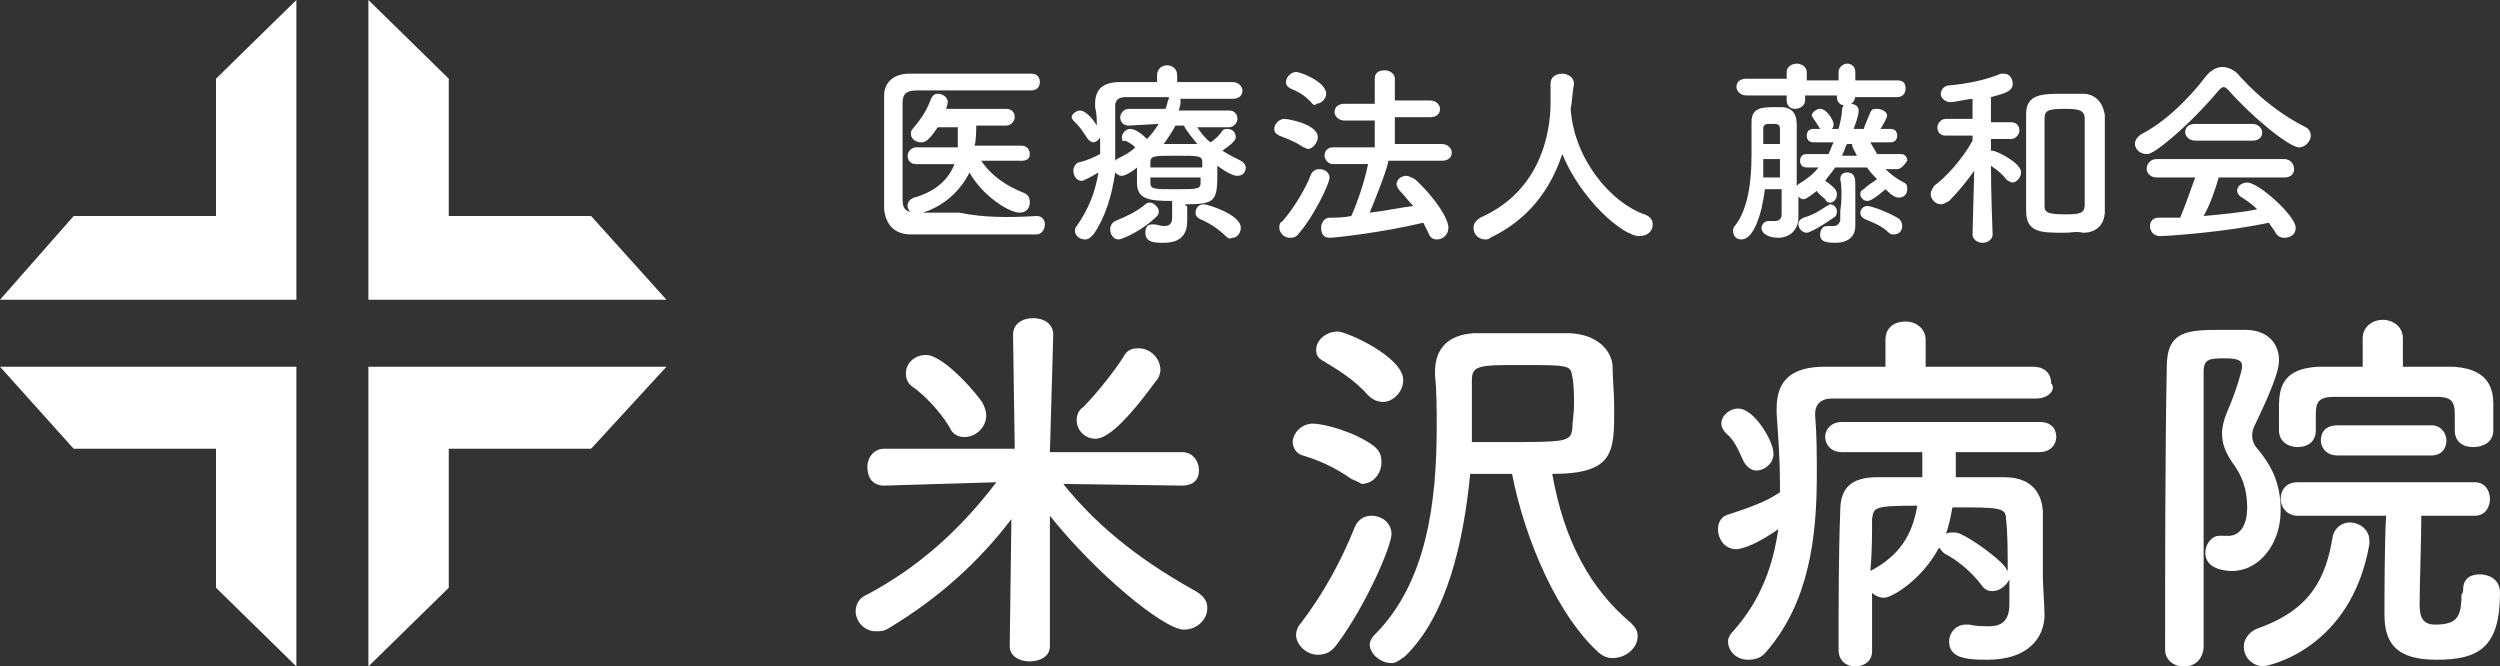
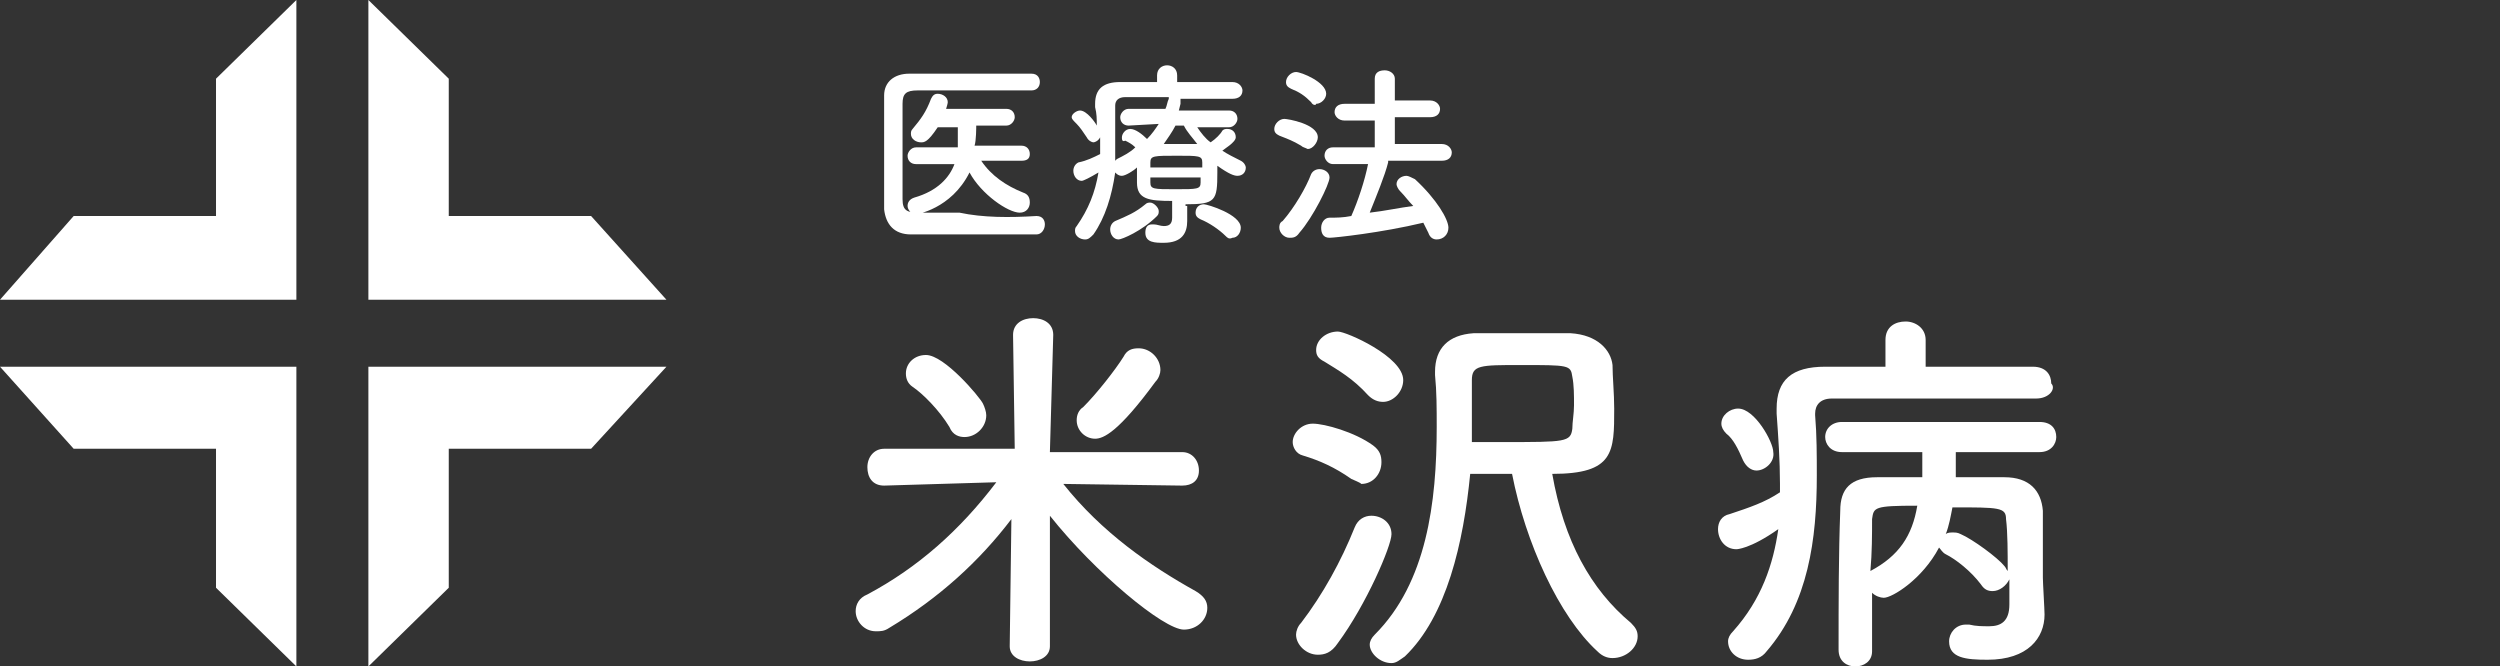
<svg xmlns="http://www.w3.org/2000/svg" version="1.1" id="レイヤー_1" x="0px" y="0px" viewBox="0 0 149.3 39.8" style="enable-background:new 0 0 149.3 39.8;" xml:space="preserve">
  <rect x="0" y="0" width="149.3" height="39.8" fill="#333333" stroke="none" />
  <style type="text/css">
	.st0{fill:#FFFFFF;}
</style>
  <polygon class="st0" points="17.7,0 12.9,4.7 12.9,12.9 4.4,12.9 0,17.9 17.7,17.9 " />
  <polygon class="st0" points="22,0 26.8,4.7 26.8,12.9 35.3,12.9 39.8,17.9 22,17.9 " />
  <polygon class="st0" points="17.7,39.8 12.9,35.1 12.9,26.8 4.4,26.8 0,21.9 17.7,21.9 " />
  <polygon class="st0" points="22,39.8 26.8,35.1 26.8,26.8 35.3,26.8 39.8,21.9 22,21.9 " />
  <g>
    <path class="st0" d="M61.9,12.9c0.4,0,0.5,0.3,0.5,0.5c0,0.3-0.2,0.6-0.5,0.6c-1.4,0-2.8,0-4.2,0c-1.1,0-2.3,0-3.3,0   c-1,0-1.5-0.6-1.6-1.5c0-0.9,0-1.9,0-3c0-1.3,0-2.6,0-3.8c0-0.8,0.6-1.3,1.5-1.3c1,0,2.3,0,3.6,0c1.3,0,2.6,0,3.7,0   c0.4,0,0.5,0.3,0.5,0.5c0,0.3-0.2,0.5-0.5,0.5c-1.5,0-3.4,0-5,0c-0.7,0-1.3,0-1.8,0c-0.7,0-0.9,0.2-0.9,0.8c0,1,0,2,0,2.9   s0,1.9,0,2.8c0,0.7,0.3,0.8,1,0.8c0.7,0,1.5,0,2.4,0C58.7,13,60.3,13,61.9,12.9L61.9,12.9z M61,9.6l-2.4,0c0.6,0.9,1.5,1.5,2.5,1.9   c0.3,0.1,0.4,0.3,0.4,0.6c0,0.3-0.2,0.6-0.6,0.6c-0.7,0-2.3-1.1-3-2.4c-1.1,2.2-3.2,2.5-3.2,2.5c-0.3,0-0.5-0.3-0.5-0.5   c0-0.2,0.1-0.4,0.4-0.5c1.4-0.4,2.1-1.2,2.4-2l-2.3,0h0c-0.3,0-0.5-0.2-0.5-0.5c0-0.2,0.2-0.5,0.5-0.5h2.5l0-0.4c0-0.2,0-0.5,0-0.8   h-1.2c-0.6,0.9-0.8,0.9-1,0.9c-0.3,0-0.6-0.2-0.6-0.5c0-0.1,0-0.2,0.1-0.3c0.5-0.6,0.8-1,1.1-1.8c0.1-0.2,0.2-0.3,0.4-0.3   c0.3,0,0.6,0.2,0.6,0.5c0,0,0,0.1-0.1,0.4h3.6c0.3,0,0.5,0.2,0.5,0.5c0,0.2-0.2,0.5-0.5,0.5h-1.8c0,0.1,0,0.9-0.1,1.2H61   c0.3,0,0.5,0.2,0.5,0.5S61.3,9.6,61,9.6L61,9.6z" />
    <path class="st0" d="M70.9,12.3c0,0.3,0,0.6,0,0.9c0,0.7-0.3,1.3-1.4,1.3c-0.5,0-1.1,0-1.1-0.6c0-0.3,0.1-0.5,0.4-0.5   c0,0,0.1,0,0.1,0c0.2,0,0.4,0.1,0.6,0.1c0.3,0,0.5-0.1,0.5-0.5v-1c-1.4,0-2.1-0.1-2.1-1.1c0,0,0,0,0-0.9c-0.2,0.2-0.7,0.5-0.9,0.5   c-0.2,0-0.3-0.1-0.4-0.2c-0.2,1.4-0.6,2.7-1.3,3.7c-0.2,0.2-0.3,0.3-0.5,0.3c-0.3,0-0.6-0.2-0.6-0.5c0-0.1,0-0.2,0.1-0.3   c0.7-1,1.1-2,1.3-3.2c-0.5,0.3-0.9,0.5-1,0.5c-0.3,0-0.5-0.3-0.5-0.6c0-0.2,0.1-0.4,0.3-0.5c0.5-0.1,0.9-0.3,1.3-0.5   c0-0.3,0-0.5,0-0.7c0-0.1,0-0.2,0-0.3c-0.1,0.2-0.3,0.3-0.4,0.3c-0.1,0-0.3-0.1-0.4-0.3c-0.2-0.3-0.4-0.6-0.6-0.8   C64.1,7.2,64,7.1,64,7c0-0.2,0.3-0.4,0.5-0.4c0.4,0,0.9,0.7,1,0.9c0-0.4,0-0.7-0.1-1.1c0-0.1,0-0.1,0-0.2c0-0.9,0.5-1.3,1.5-1.3   c0.6,0,1.4,0,2.2,0V4.5c0-0.4,0.3-0.6,0.6-0.6c0.3,0,0.6,0.2,0.6,0.6v0.4c1.2,0,2.5,0,3.3,0c0.4,0,0.6,0.3,0.6,0.5   c0,0.3-0.2,0.5-0.6,0.5h0c-0.8,0-2,0-3.1,0c0,0.1,0,0.1,0,0.2c0,0,0,0.1,0,0.1l-0.1,0.4l3,0c0.3,0,0.5,0.2,0.5,0.5   c0,0.2-0.2,0.5-0.5,0.5h0l-1.9,0c0.2,0.3,0.5,0.7,0.8,0.9c0.3-0.2,0.6-0.5,0.7-0.7c0.1-0.1,0.2-0.1,0.3-0.1c0.3,0,0.5,0.2,0.5,0.5   c0,0.3-0.7,0.7-0.8,0.8c0.3,0.2,0.7,0.4,1.1,0.6c0.2,0.1,0.3,0.3,0.3,0.4c0,0.3-0.2,0.5-0.5,0.5c-0.2,0-0.5-0.1-1.2-0.6   c0,0.1,0,0.2,0,0.4c0,1.7-0.1,1.9-1.9,1.9V12.3z M66.8,14.3c-0.3,0-0.5-0.3-0.5-0.6c0-0.2,0.1-0.4,0.3-0.5c0.7-0.3,1.2-0.5,1.8-1   c0.1-0.1,0.2-0.1,0.3-0.1c0.2,0,0.5,0.3,0.5,0.5c0,0.1,0,0.2-0.1,0.3C68.2,13.8,67,14.3,66.8,14.3z M67.4,7.5L67.4,7.5   c-0.3,0-0.5-0.2-0.5-0.5c0-0.2,0.2-0.5,0.5-0.5l2.2,0c0.1-0.2,0.1-0.4,0.2-0.6c0-0.1,0-0.1,0-0.1c-1,0-2,0-2.6,0   c-0.4,0-0.6,0.2-0.6,0.5c0,0,0,0,0,0c0,0.6,0,1.2,0,1.8c0,0.5,0,1,0,1.5c0,0,0.1-0.1,0.1-0.1c0.4-0.2,0.8-0.4,1.1-0.7   c-0.2-0.2-0.4-0.3-0.6-0.4C67,8.5,67,8.3,67,8.2c0-0.2,0.2-0.5,0.5-0.5c0.3,0,0.7,0.3,1,0.6c0.3-0.3,0.5-0.6,0.7-0.9L67.4,7.5z    M71.8,9.7c0-0.4-0.2-0.4-1.5-0.4c-1.4,0-1.6,0-1.6,0.4V10h3.1V9.7z M71.8,10.6h-3.1v0.3c0,0.4,0.2,0.4,1.5,0.4   c1.3,0,1.5,0,1.5-0.4V10.6z M70.2,7.5c-0.2,0.4-0.5,0.8-0.7,1.1c0.3,0,0.6,0,0.8,0c0.4,0,0.8,0,1.2,0c-0.3-0.4-0.6-0.7-0.8-1.1   H70.2z M73.2,14.1c-0.4-0.4-1-0.8-1.5-1c-0.2-0.1-0.3-0.2-0.3-0.4c0-0.3,0.2-0.5,0.5-0.5c0.2,0,2.2,0.6,2.2,1.4   c0,0.3-0.2,0.6-0.5,0.6C73.4,14.3,73.3,14.2,73.2,14.1z" />
    <path class="st0" d="M77.7,8.7c-0.5-0.3-0.8-0.4-1.3-0.6c-0.2-0.1-0.3-0.2-0.3-0.4c0-0.3,0.3-0.6,0.6-0.6c0.2,0,2,0.3,2,1.1   c0,0.3-0.3,0.7-0.6,0.7C77.9,8.8,77.8,8.8,77.7,8.7z M77,14.2c-0.3,0-0.6-0.3-0.6-0.6c0-0.1,0-0.3,0.2-0.4c0.7-0.8,1.4-2,1.7-2.8   c0.1-0.2,0.3-0.3,0.5-0.3c0.3,0,0.6,0.2,0.6,0.5c0,0.4-1,2.4-1.8,3.3C77.4,14.2,77.2,14.2,77,14.2z M78.3,6.1   c-0.4-0.4-0.7-0.6-1.2-0.8c-0.2-0.1-0.3-0.2-0.3-0.4c0-0.3,0.3-0.6,0.6-0.6c0.3,0,1.8,0.6,1.8,1.3c0,0.3-0.3,0.6-0.6,0.6   C78.6,6.3,78.4,6.3,78.3,6.1z M82.9,9.7c-0.2,0.8-0.7,2-1.1,3c0.9-0.1,1.8-0.3,2.6-0.4c-0.3-0.3-0.5-0.6-0.8-0.9   c-0.1-0.1-0.2-0.3-0.2-0.4c0-0.3,0.3-0.5,0.6-0.5c0.1,0,0.3,0.1,0.5,0.2c1.3,1.2,2,2.4,2,2.9c0,0.4-0.3,0.7-0.7,0.7   c-0.2,0-0.4-0.1-0.5-0.4c-0.1-0.2-0.2-0.4-0.3-0.6c-2.5,0.6-5.3,0.9-5.6,0.9c-0.4,0-0.5-0.3-0.5-0.6c0-0.3,0.2-0.6,0.5-0.6   c0.4,0,0.8,0,1.3-0.1c0.4-0.9,0.8-2.1,1-3.1h-2.1c-0.3,0-0.5-0.3-0.5-0.5c0-0.3,0.2-0.5,0.5-0.5l2.5,0l0-1.6l-1.8,0   c-0.4,0-0.6-0.3-0.6-0.5c0-0.3,0.2-0.5,0.6-0.5l1.8,0V4.7c0-0.4,0.3-0.5,0.6-0.5s0.6,0.2,0.6,0.5V6l2.1,0C85.8,6,86,6.3,86,6.5   c0,0.3-0.2,0.5-0.6,0.5l-2.1,0v1.6l2.8,0c0.4,0,0.6,0.3,0.6,0.5c0,0.3-0.2,0.5-0.6,0.5H82.9z" />
-     <path class="st0" d="M93.8,6.5C93.9,6.6,93.9,6.6,93.8,6.5c0.2,3,2.4,5.6,4.4,6.3c0.3,0.1,0.5,0.3,0.5,0.6c0,0.4-0.3,0.7-0.8,0.7   c-1,0-3.5-2.2-4.6-4.9c-0.7,2.1-2,3.9-4.3,5c-0.1,0.1-0.2,0.1-0.3,0.1c-0.4,0-0.7-0.3-0.7-0.7c0-0.2,0.1-0.4,0.4-0.6   c4.1-1.8,4.2-6,4.2-6.9c0-0.4,0-0.8,0-1.1c0,0,0,0,0,0c0-0.4,0.3-0.6,0.7-0.6c0.3,0,0.7,0.2,0.7,0.6C93.9,5.5,93.9,6,93.8,6.5   L93.8,6.5z" />
-     <path class="st0" d="M113.3,10.1l-0.7,0c0.3,0.3,0.7,0.6,1.1,0.8c0.2,0.1,0.2,0.2,0.2,0.4c0,0.3-0.2,0.5-0.5,0.5   c-0.2,0-0.4-0.1-0.8-0.5c-0.8,0.7-1,0.7-1.1,0.7c-0.2,0-0.4-0.2-0.4-0.4c0-0.1,0-0.2,0.2-0.3c0.2-0.2,0.5-0.4,0.8-0.6   c-0.2-0.2-0.4-0.4-0.6-0.7h-1.9c-0.2,0.3-0.4,0.5-0.6,0.8c0.6,0.4,0.7,0.6,0.7,0.8c0,0.3-0.2,0.5-0.4,0.5c-0.1,0-0.2,0-0.3-0.2   c-0.2-0.2-0.4-0.3-0.5-0.5c-0.5,0.4-0.7,0.5-0.8,0.5c-0.1,0-0.3-0.1-0.3-0.2c0,0.4,0,1,0,1.3c0,0,0,0,0,0c0,0.7-0.5,1.2-1.2,1.2   c-0.5,0-1-0.2-1-0.6c0-0.2,0.2-0.4,0.4-0.4c0,0,0.1,0,0.1,0c0.1,0,0.2,0,0.3,0c0.2,0,0.4-0.1,0.4-0.4c0-0.3,0-0.9,0-1.5h-1   c-0.2,1.6-0.7,3-1.4,3c-0.3,0-0.5-0.2-0.5-0.5c0-0.1,0-0.2,0.1-0.3c0.8-1,1-2.7,1-4.2c0-0.7,0-1.4,0-2c0,0,0,0,0,0   c0-0.8,0.5-0.9,1.3-0.9c0.2,0,0.4,0,0.5,0c0.6,0,0.9,0.4,0.9,1c0,0,0,0,0,3.7c0,0,0.1-0.1,0.1-0.1c0.5-0.3,0.9-0.6,1.2-1l-0.7,0h0   c-0.3,0-0.4-0.2-0.4-0.4c0-0.2,0.1-0.4,0.4-0.4h0l1.3,0c0.1-0.2,0.2-0.5,0.3-0.7l-1.2,0h0c-0.3,0-0.4-0.2-0.4-0.4   c0-0.2,0.1-0.4,0.4-0.4h0.4l0,0c-0.2-0.3-0.3-0.5-0.4-0.6c0-0.1-0.1-0.1-0.1-0.2c0-0.2,0.3-0.4,0.5-0.4c0.4,0,0.8,0.7,0.8,0.9   c0,0.1,0,0.2-0.1,0.3h0.4c0.1-0.4,0.2-0.8,0.2-1.1c0-0.3,0.2-0.4,0.5-0.4c0.2,0,0.5,0.1,0.5,0.4c0,0.1,0,0.3-0.3,1.1h0.6   c0.1-0.3,0.2-0.5,0.4-1c0.1-0.2,0.2-0.2,0.4-0.2c0.3,0,0.6,0.2,0.6,0.4c0,0.1-0.2,0.5-0.4,0.8h0.6c0.3,0,0.4,0.2,0.4,0.4   c0,0.2-0.1,0.4-0.4,0.4h0l-1.2,0c0.1,0.2,0.3,0.5,0.4,0.7l1.4,0h0c0.3,0,0.4,0.2,0.4,0.4C113.7,9.9,113.5,10.1,113.3,10.1   L113.3,10.1z M110.8,5.7L110.8,5.7c0,0.4-0.3,0.6-0.6,0.6c-0.3,0-0.5-0.2-0.5-0.5V5.7h-1.9V6c0,0.3-0.3,0.5-0.6,0.5   c-0.3,0-0.5-0.2-0.5-0.5V5.7h-2.4c-0.4,0-0.6-0.3-0.6-0.5c0-0.3,0.2-0.5,0.6-0.5h2.4V4.3c0-0.3,0.3-0.5,0.6-0.5   c0.3,0,0.6,0.2,0.6,0.5v0.5h1.9V4.3c0-0.3,0.3-0.5,0.5-0.5c0.3,0,0.5,0.2,0.5,0.5v0.5h2.5c0.4,0,0.5,0.2,0.5,0.5   c0,0.3-0.2,0.5-0.5,0.5H110.8z M106.3,9.5h-1c0,0.4,0,0.7,0,1.1h1V9.5z M106.3,8.6c0-0.3,0-0.6,0-0.9c0-0.2-0.1-0.3-0.3-0.3h-0.4   c-0.2,0-0.3,0.1-0.3,0.3v0.9H106.3z M107.9,13.9c-0.3,0-0.5-0.3-0.5-0.5c0-0.2,0.1-0.3,0.3-0.4c0.7-0.2,0.9-0.4,1.4-0.7   c0.1,0,0.1-0.1,0.2-0.1c0.2,0,0.4,0.2,0.4,0.4c0,0.1,0,0.3-0.2,0.4C108.5,13.7,108,13.9,107.9,13.9z M109.9,10.7   c0-0.3,0.2-0.4,0.4-0.4c0.5,0,0.5,0.4,0.5,0.8c0,0.5,0,1.2,0,1.4c0,0.3,0,0.7,0,1c0,0,0,0,0,0c0,0.5-0.3,1-1.2,1   c-0.8,0-0.9-0.2-0.9-0.5c0-0.2,0.1-0.5,0.4-0.5c0,0,0,0,0.1,0c0.1,0,0.2,0,0.3,0c0.2,0,0.3-0.1,0.4-0.3c0-0.1,0-0.3,0-0.6   C110,12,110,11.1,109.9,10.7L109.9,10.7z M110.9,9.3c-0.1-0.2-0.3-0.5-0.3-0.7h-0.3c-0.1,0.2-0.2,0.5-0.3,0.7H110.9z M112.8,13.9   c-0.4-0.4-0.9-0.6-1.4-0.8c-0.2-0.1-0.3-0.2-0.3-0.4c0-0.2,0.2-0.4,0.4-0.4c0.3,0,1.3,0.4,1.8,0.7c0.2,0.1,0.3,0.3,0.3,0.5   c0,0.3-0.2,0.5-0.5,0.5C113,14,112.9,14,112.8,13.9z" />
-     <path class="st0" d="M119,14c0,0.3-0.3,0.5-0.6,0.5c-0.3,0-0.6-0.2-0.6-0.5v0l0.1-3.8c-0.5,0.7-1,1.3-1.5,1.8   c-0.2,0.1-0.3,0.2-0.5,0.2c-0.3,0-0.6-0.3-0.6-0.6c0-0.2,0.1-0.3,0.2-0.5c0.7-0.5,1.7-1.6,2.3-2.7l0-0.3l-1.6,0h0   c-0.4,0-0.5-0.3-0.5-0.5s0.2-0.5,0.5-0.5h1.6l0-1.2c-0.2,0-1.1,0.2-1.3,0.2c-0.4,0-0.6-0.3-0.6-0.5c0-0.2,0.2-0.5,0.5-0.5   c1.1-0.1,2.1-0.3,3.1-0.7c0.1,0,0.1,0,0.2,0c0.3,0,0.5,0.3,0.5,0.6c0,0.5-0.6,0.6-1.3,0.8c0,0.3,0,0.9,0,1.5h1.2   c0.4,0,0.5,0.3,0.5,0.5s-0.2,0.5-0.5,0.5h0l-1.2,0v0.7c0,0,0.1,0,0.1,0c0.2,0,1.7,0.7,1.7,1.3c0,0.3-0.3,0.6-0.5,0.6   c-0.1,0-0.3-0.1-0.4-0.2c-0.2-0.3-0.6-0.6-0.9-0.8C118.9,11.5,119,14,119,14L119,14z M123.3,13.9c-1.4,0-2.3,0-2.3-1.3   c0-0.9,0-1.9,0-2.9c0-1,0-2,0-2.9c0-1.2,1-1.2,2.2-1.2c0.4,0,0.9,0,1.2,0c0.7,0,1.2,0.5,1.3,1.3c0,0.9,0,1.8,0,2.8c0,1,0,2,0,2.9   c0,0.8-0.5,1.3-1.3,1.3C124,13.8,123.7,13.9,123.3,13.9z M123.4,12.8c0.9,0,1.1-0.1,1.1-0.6c0-0.8,0-1.7,0-2.6c0-0.9,0-1.8,0-2.5   c0-0.5-0.3-0.6-1.2-0.6c-1,0-1.2,0.1-1.2,0.6c0,0.7,0,1.6,0,2.5c0,1,0,1.9,0,2.7C122.1,12.7,122.3,12.8,123.4,12.8z" />
-     <path class="st0" d="M133.1,5.4c-0.1-0.1-0.2-0.2-0.3-0.2s-0.2,0.1-0.3,0.2c-1,1.2-2.6,2.8-3.8,3.6c-0.2,0.1-0.3,0.2-0.5,0.2   c-0.4,0-0.7-0.3-0.7-0.6c0-0.2,0.1-0.4,0.4-0.6c1.4-0.7,2.9-2.2,3.8-3.4c0.3-0.4,0.7-0.6,1-0.6c0.4,0,0.8,0.2,1.1,0.6   c1.2,1.3,2.5,2.3,3.9,3c0.2,0.1,0.3,0.3,0.3,0.5c0,0.3-0.3,0.7-0.7,0.7C136.7,8.8,134.4,6.9,133.1,5.4z M132.5,10.6   c-0.2,0.7-0.5,1.6-0.9,2.3c1.1-0.1,2.2-0.2,3.2-0.4c-0.3-0.3-0.6-0.5-0.9-0.7c-0.2-0.1-0.3-0.3-0.3-0.4c0-0.3,0.3-0.5,0.6-0.5   c0.7,0,2.9,2,2.9,2.7c0,0.4-0.3,0.6-0.7,0.6c-0.2,0-0.4-0.1-0.5-0.3c-0.1-0.2-0.3-0.4-0.4-0.6c-2.8,0.6-6.2,0.8-6.5,0.8   c-0.4,0-0.6-0.3-0.6-0.6c0-0.3,0.2-0.5,0.5-0.5c0.4,0,0.9,0,1.3,0c0.3-0.7,0.6-1.6,0.9-2.4l-2.3,0c-0.4,0-0.6-0.3-0.6-0.5   c0-0.3,0.2-0.6,0.6-0.6h7.6c0.4,0,0.6,0.3,0.6,0.6c0,0.3-0.2,0.5-0.6,0.5L132.5,10.6z M131.1,8.4c-0.4,0-0.6-0.3-0.6-0.5   c0-0.3,0.2-0.5,0.6-0.5h3.4c0.4,0,0.6,0.3,0.6,0.5c0,0.3-0.2,0.5-0.6,0.5H131.1z" />
  </g>
  <g>
    <path class="st0" d="M70.6,29l-7.1-0.1c2.3,2.9,5.2,4.9,7.9,6.4c0.5,0.3,0.7,0.6,0.7,1c0,0.7-0.6,1.3-1.4,1.3c-1.2,0-5.3-3.4-8-6.8   l0,7.8c0,0.6-0.6,0.9-1.2,0.9s-1.2-0.3-1.2-0.9l0.1-7.6c-1.9,2.5-4.3,4.7-7.3,6.5c-0.3,0.2-0.5,0.2-0.8,0.2c-0.7,0-1.2-0.6-1.2-1.2   c0-0.4,0.2-0.8,0.7-1c3-1.6,5.5-3.8,7.7-6.7L52.8,29h0c-0.7,0-1-0.5-1-1.1s0.4-1.1,1-1.1l7.8,0l-0.1-6.8v0c0-0.7,0.6-1,1.2-1   s1.2,0.3,1.2,1v0L62.7,27l7.9,0c0.6,0,1,0.5,1,1.1S71.2,29,70.6,29L70.6,29z M56.7,25.5c-0.6-1-1.6-2-2.2-2.4   c-0.3-0.2-0.4-0.5-0.4-0.8c0-0.6,0.5-1.1,1.2-1.1c1.1,0,3.2,2.5,3.4,2.9c0.1,0.2,0.2,0.5,0.2,0.7c0,0.7-0.6,1.3-1.3,1.3   C57.3,26.1,56.9,26,56.7,25.5z M65.4,26.2c-0.6,0-1.1-0.5-1.1-1.1c0-0.3,0.1-0.6,0.4-0.8c0.8-0.8,1.9-2.2,2.4-3   c0.2-0.4,0.5-0.5,0.9-0.5c0.7,0,1.3,0.6,1.3,1.3c0,0.2-0.1,0.5-0.3,0.7C66.8,25.8,65.9,26.2,65.4,26.2z" />
    <path class="st0" d="M80.7,28.6c-1-0.7-1.9-1.1-2.9-1.4c-0.4-0.1-0.6-0.5-0.6-0.8c0-0.5,0.5-1.1,1.2-1.1c0.7,0,2.5,0.5,3.6,1.3   c0.4,0.3,0.5,0.6,0.5,1c0,0.7-0.5,1.3-1.2,1.3C81.2,28.8,80.9,28.7,80.7,28.6z M78.7,39.1c-0.7,0-1.3-0.6-1.3-1.2   c0-0.2,0.1-0.5,0.3-0.7c1.3-1.7,2.4-3.7,3.2-5.7c0.2-0.5,0.6-0.7,1-0.7c0.6,0,1.2,0.4,1.2,1.1c0,0.7-1.5,4.2-3.2,6.5   C79.5,39,79.1,39.1,78.7,39.1z M81.7,23.6c-0.9-1-1.8-1.5-2.6-2c-0.4-0.2-0.5-0.4-0.5-0.7c0-0.6,0.6-1.1,1.3-1.1   c0.5,0,3.9,1.5,3.9,2.9c0,0.7-0.6,1.3-1.2,1.3C82.3,24,82,23.9,81.7,23.6z M97.4,37.2c0.3,0.3,0.4,0.5,0.4,0.8   c0,0.7-0.7,1.3-1.5,1.3c-0.3,0-0.6-0.1-0.9-0.4c-2.3-2.1-4.3-6.5-5.1-10.6c-0.6,0-1.2,0-1.7,0c-0.3,0-0.6,0-0.8,0   c-0.4,4.1-1.4,8.5-3.9,10.9c-0.3,0.2-0.5,0.4-0.8,0.4c-0.7,0-1.3-0.6-1.3-1.1c0-0.2,0.1-0.4,0.3-0.6c3.1-3.1,3.7-7.9,3.7-12.4   c0-1.1,0-2.1-0.1-3.1c0-0.1,0-0.1,0-0.2c0-1.4,0.8-2.2,2.3-2.3c0.9,0,1.9,0,2.9,0c1,0,2,0,2.9,0c1.6,0.1,2.4,1,2.5,1.9   c0,0.7,0.1,1.7,0.1,2.6c0,2.6,0,3.9-3.7,3.9C93.4,32.3,95,35.2,97.4,37.2z M89.8,26.4c3.7,0,4,0,4.1-0.8c0-0.4,0.1-0.9,0.1-1.4   c0-0.6,0-1.2-0.1-1.7c-0.1-0.7-0.2-0.7-3.1-0.7c-2.4,0-2.9,0-2.9,0.9c0,0,0,0.1,0,0.1c0,0.4,0,0.9,0,1.4c0,0.7,0,1.4,0,2.2   C88.5,26.4,89.1,26.4,89.8,26.4z" />
    <path class="st0" d="M121.6,23.8c-2,0-4.6,0-7,0c-2,0-3.9,0-5.2,0c-0.7,0-1,0.4-1,0.9c0,0,0,0.1,0,0.1c0.1,1.2,0.1,2.4,0.1,3.6   c0,3.8-0.5,7.6-3,10.5c-0.3,0.4-0.7,0.5-1.1,0.5c-0.7,0-1.2-0.5-1.2-1.1c0-0.2,0.1-0.4,0.3-0.6c1.7-1.9,2.4-4,2.7-6.1   c-1.7,1.2-2.5,1.2-2.5,1.2c-0.7,0-1.1-0.6-1.1-1.2c0-0.4,0.2-0.8,0.7-0.9c1.2-0.4,2.1-0.7,3-1.3c0-0.2,0-0.3,0-0.5   c0-1.4-0.1-2.8-0.2-4.2c0-0.1,0-0.2,0-0.3c0-1.7,0.9-2.5,2.9-2.5c1.1,0,2.3,0,3.6,0v-1.6c0-0.8,0.6-1.1,1.2-1.1   c0.6,0,1.2,0.4,1.2,1.1v1.6c2.3,0,4.6,0,6.4,0c0.8,0,1.1,0.5,1.1,1C122.8,23.2,122.4,23.8,121.6,23.8L121.6,23.8z M104.9,28.1   c-0.3,0-0.6-0.2-0.8-0.6c-0.3-0.7-0.6-1.3-1-1.6c-0.2-0.2-0.3-0.4-0.3-0.6c0-0.5,0.5-0.9,1-0.9c1,0,2.1,2,2.1,2.6   C106,27.6,105.4,28.1,104.9,28.1z M111.8,38.9c0,0.6-0.5,0.9-1,0.9s-1-0.3-1-1c0-2.8,0-5.7,0.1-8.3c0-1.3,0.6-2,2.2-2   c0.8,0,1.8,0,2.7,0v-1.5H110c-0.7,0-1-0.5-1-0.9c0-0.5,0.4-0.9,1-0.9h11.8c0.7,0,1,0.4,1,0.9c0,0.4-0.3,0.9-1,0.9h-5   c0,0.6,0,1.1,0,1.5c1.1,0,2,0,2.9,0c1.5,0,2.2,0.8,2.3,2c0,0.5,0,1,0,1.4c0,1,0,1.8,0,2.3c0,0.1,0,0.2,0,0.3c0,0.3,0.1,1.9,0.1,2.2   c0,1.4-1,2.7-3.4,2.7c-1.3,0-2.3-0.1-2.3-1.1c0-0.5,0.4-1,1-1c0.1,0,0.2,0,0.2,0c0.4,0.1,0.8,0.1,1.2,0.1c0.7,0,1.2-0.3,1.2-1.3   c0,0,0-0.7,0-1.5c-0.2,0.4-0.6,0.7-1,0.7c-0.3,0-0.5-0.1-0.7-0.4c-0.6-0.8-1.5-1.5-2.1-1.8c-0.2-0.1-0.3-0.3-0.4-0.4   c-1,1.9-2.8,3-3.3,3c-0.2,0-0.5-0.1-0.7-0.3C111.8,38.9,111.8,38.9,111.8,38.9L111.8,38.9z M111.8,31c0,0.9,0,2-0.1,3.1   c1.7-0.9,2.5-2.1,2.8-3.9C111.9,30.2,111.9,30.3,111.8,31z M119.8,31c0-0.7-0.4-0.7-3.2-0.7c-0.1,0.5-0.2,1.1-0.4,1.6   c0.1-0.1,0.3-0.1,0.4-0.1c0.2,0,0.3,0,0.5,0.1c0.7,0.3,2.2,1.4,2.6,1.9c0.1,0.1,0.1,0.2,0.2,0.3C119.9,33,119.9,31.8,119.8,31z" />
-     <path class="st0" d="M130.4,39.8c-0.6,0-1.1-0.4-1.1-1c0-4.3,0-11.9,0.1-16.9c0-2.2,1.3-2.2,3.4-2.2c0.4,0,0.9,0,1.3,0   c1.3,0,2,0.8,2,1.8c0,0.4-0.1,1.1-1.4,3.8c-0.1,0.2-0.2,0.4-0.2,0.7c0,0.3,0.1,0.6,0.4,0.9c0.8,1,1.3,2,1.3,3.6   c0,2-1.3,3.6-2.9,3.6c-0.4,0-1.6-0.1-1.6-1.1c0-0.5,0.4-1,0.8-1c0.1,0,0.2,0,0.3,0c0.1,0,0.2,0,0.3,0c0.5,0,1.1-0.4,1.1-1.7   c0-1.1-0.3-1.9-0.9-2.7c-0.4-0.6-0.6-1.1-0.6-1.7c0-0.4,0.1-0.8,0.3-1.3c0.5-1.1,0.9-2.5,0.9-2.7c0-0.3-0.1-0.5-1-0.5   c-0.9,0-1.3,0-1.3,0.8c0,2.2,0,4.9,0,7.8c0,7.3,0,8.3,0,8.7C131.5,39.5,131,39.8,130.4,39.8z M134,38.6c0-0.4,0.3-0.9,0.9-1.1   c3.1-1.1,4-3,4.4-5.4c0.1-0.6,0.6-0.9,1-0.9c0.6,0,1.2,0.4,1.2,1.1c0,0,0,0.1,0,0.2c-1.1,6.3-6.1,7.3-6.4,7.3   C134.4,39.7,134,39.2,134,38.6z M146.6,25.7v-1c0-0.8-0.3-1-1.1-1c-0.9,0-2.1,0-3.1,0c-1.1,0-2.2,0-3,0c-0.9,0-1.1,0.3-1.1,1v1   c0,0.7-0.5,1-1.1,1c-0.5,0-1.1-0.3-1.1-1c0-0.3,0-0.7,0-1.2c0-1.1,0-2.5,2.4-2.6c0.8,0,1.7,0,2.6,0l0-1.7v0c0-0.7,0.6-1.1,1.2-1.1   c0.6,0,1.2,0.4,1.2,1.1v0l0,1.7c1,0,2.1,0,3,0c1.5,0.1,2.4,0.7,2.4,2.2c0,1.6,0,1.6,0,1.6c0,0.7-0.6,1-1.2,1   C147.1,26.7,146.6,26.4,146.6,25.7L146.6,25.7z M147.1,35.2c0-0.7,0.5-0.9,1-0.9c0.4,0,1.2,0.2,1.2,1.1c0,3.3-1.3,4-3.8,4   c-2.4,0-3.1-1-3.1-2.7c0-0.8,0-4.4,0.1-5.9l-5.3,0c-0.6,0-1-0.5-1-1c0-0.5,0.3-1,1-1h10.6c0.6,0,0.9,0.5,0.9,1c0,0.5-0.3,1-0.9,1h0   l-3.2,0c0,1.4-0.1,4.1-0.1,5.3c0,0.6,0.1,1.2,0.9,1.2c1.3,0,1.6-0.4,1.6-1.8C147.1,35.4,147.1,35.3,147.1,35.2L147.1,35.2z    M139.6,27.2c-0.7,0-1-0.5-1-0.9c0-0.5,0.3-0.9,1-0.9h5.6c0.6,0,0.9,0.5,0.9,0.9c0,0.5-0.3,0.9-0.9,0.9H139.6z" />
  </g>
</svg>